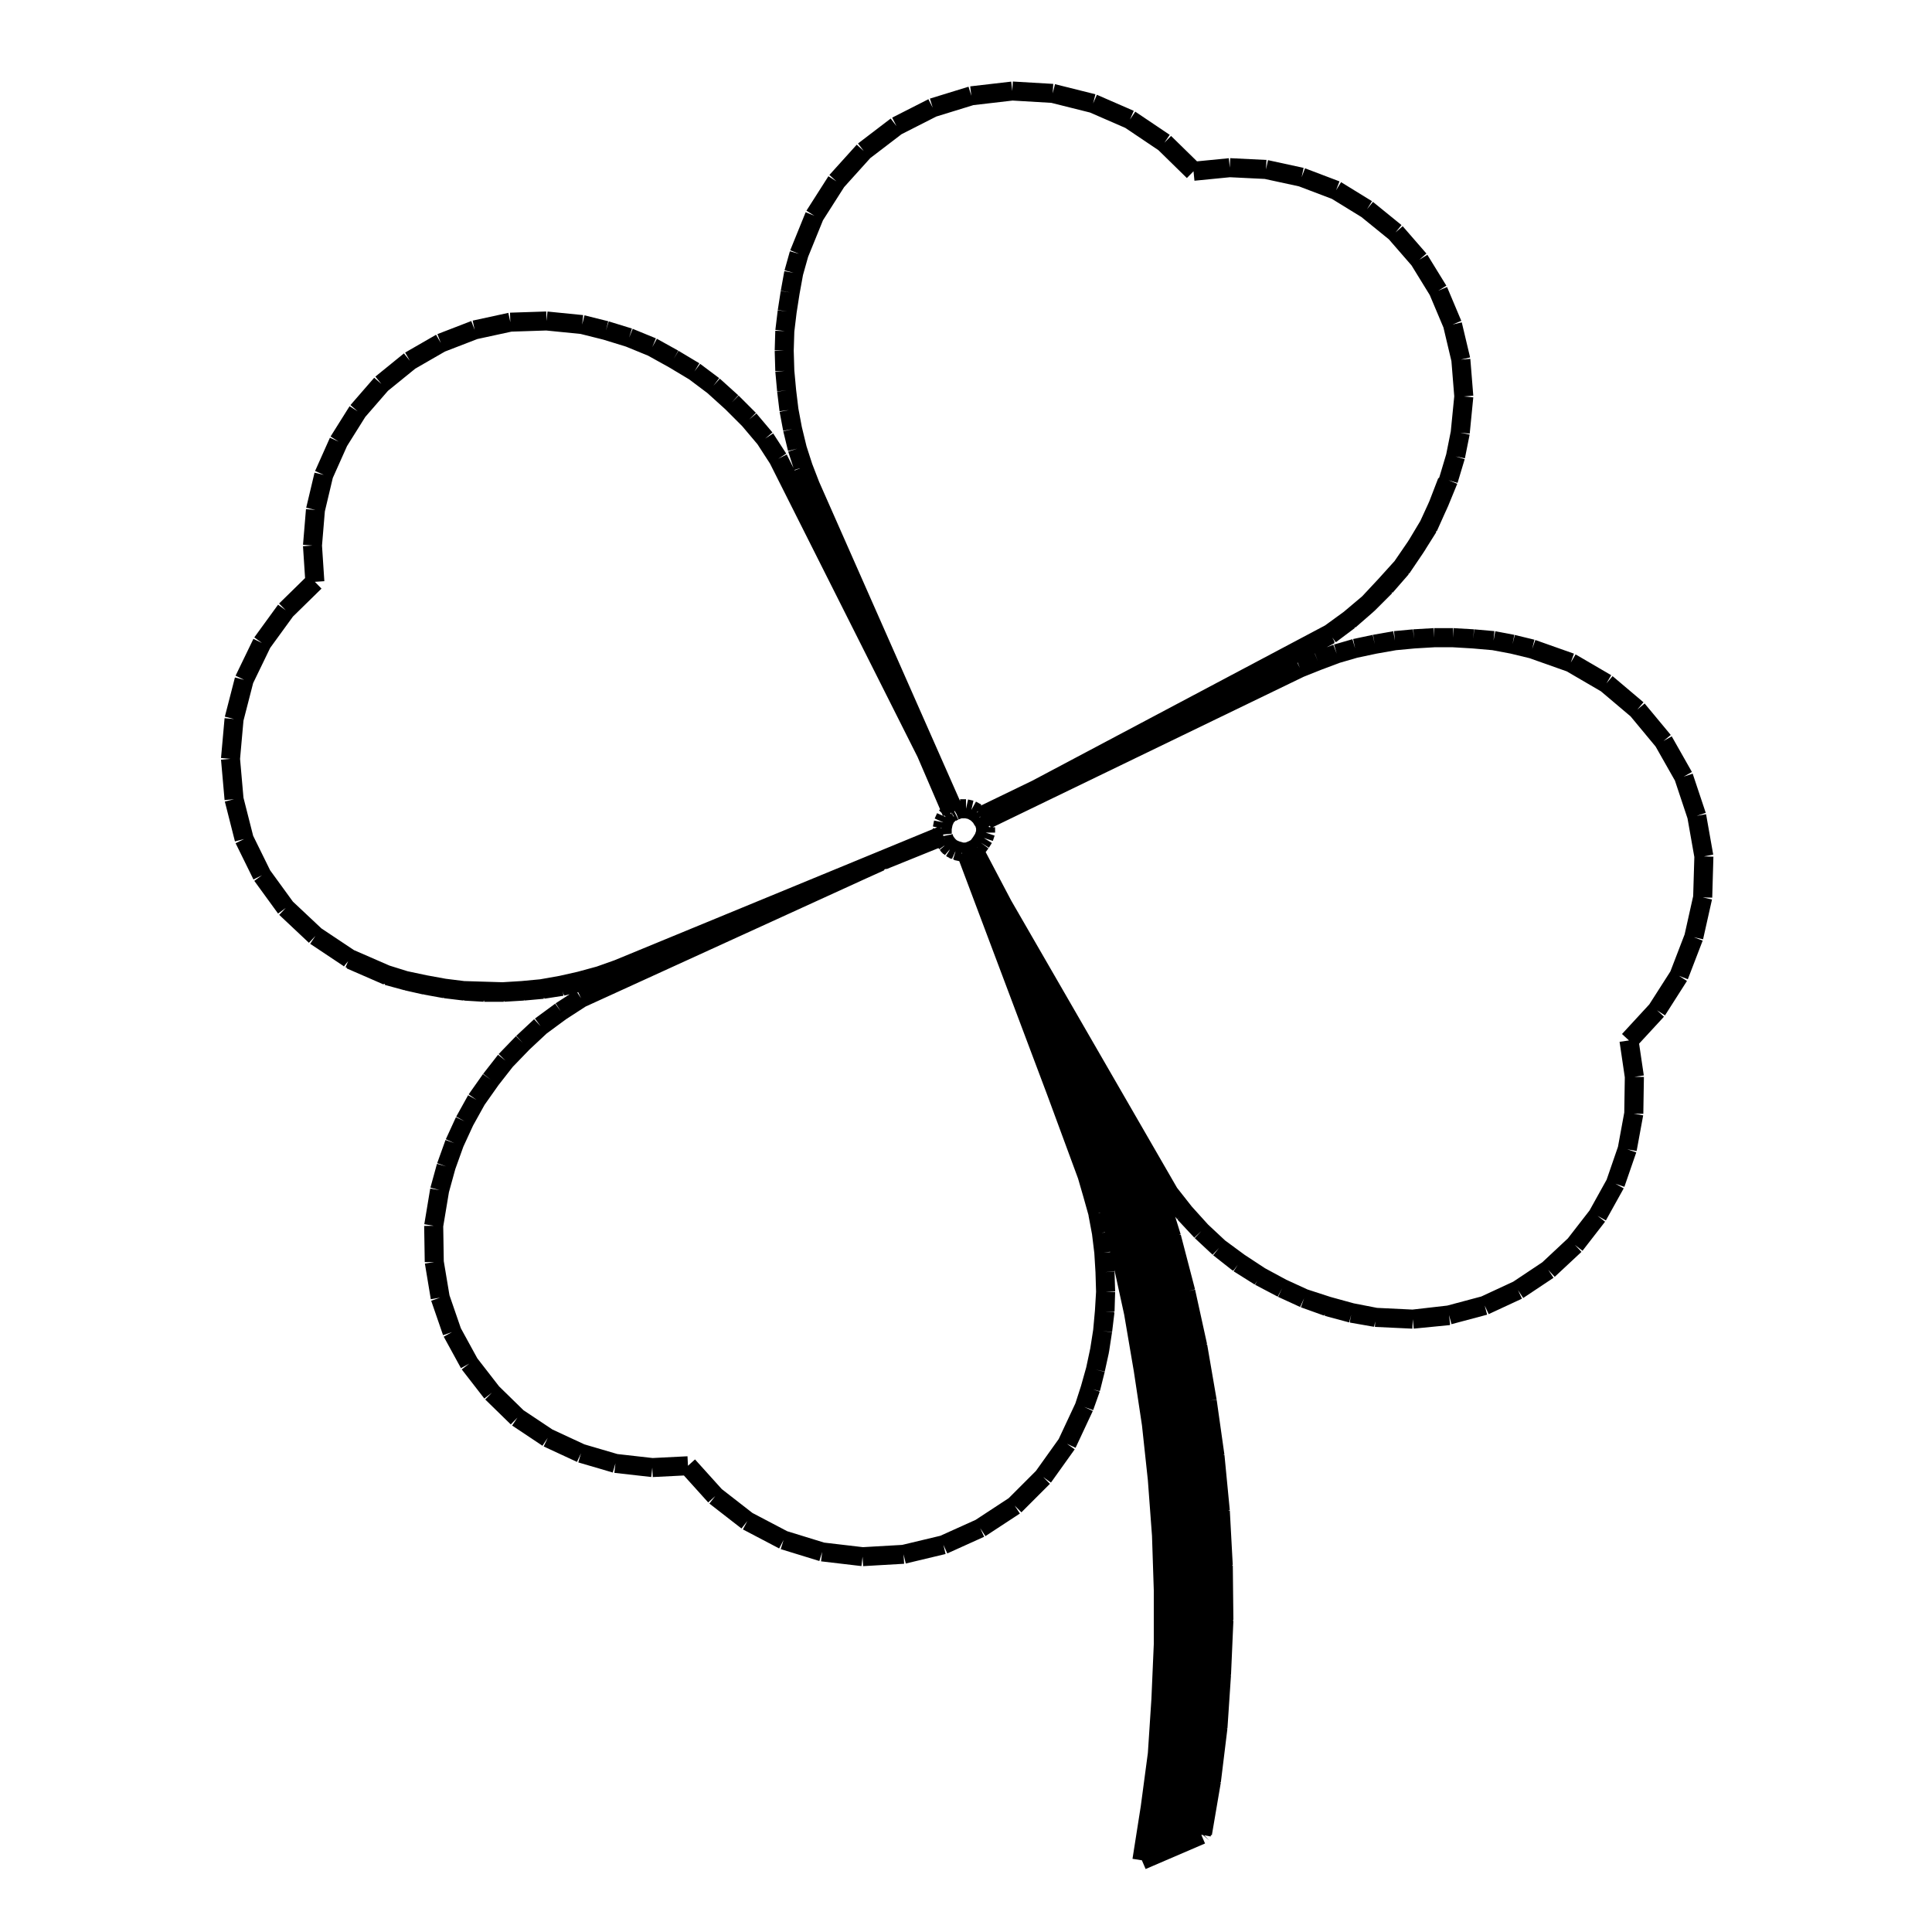
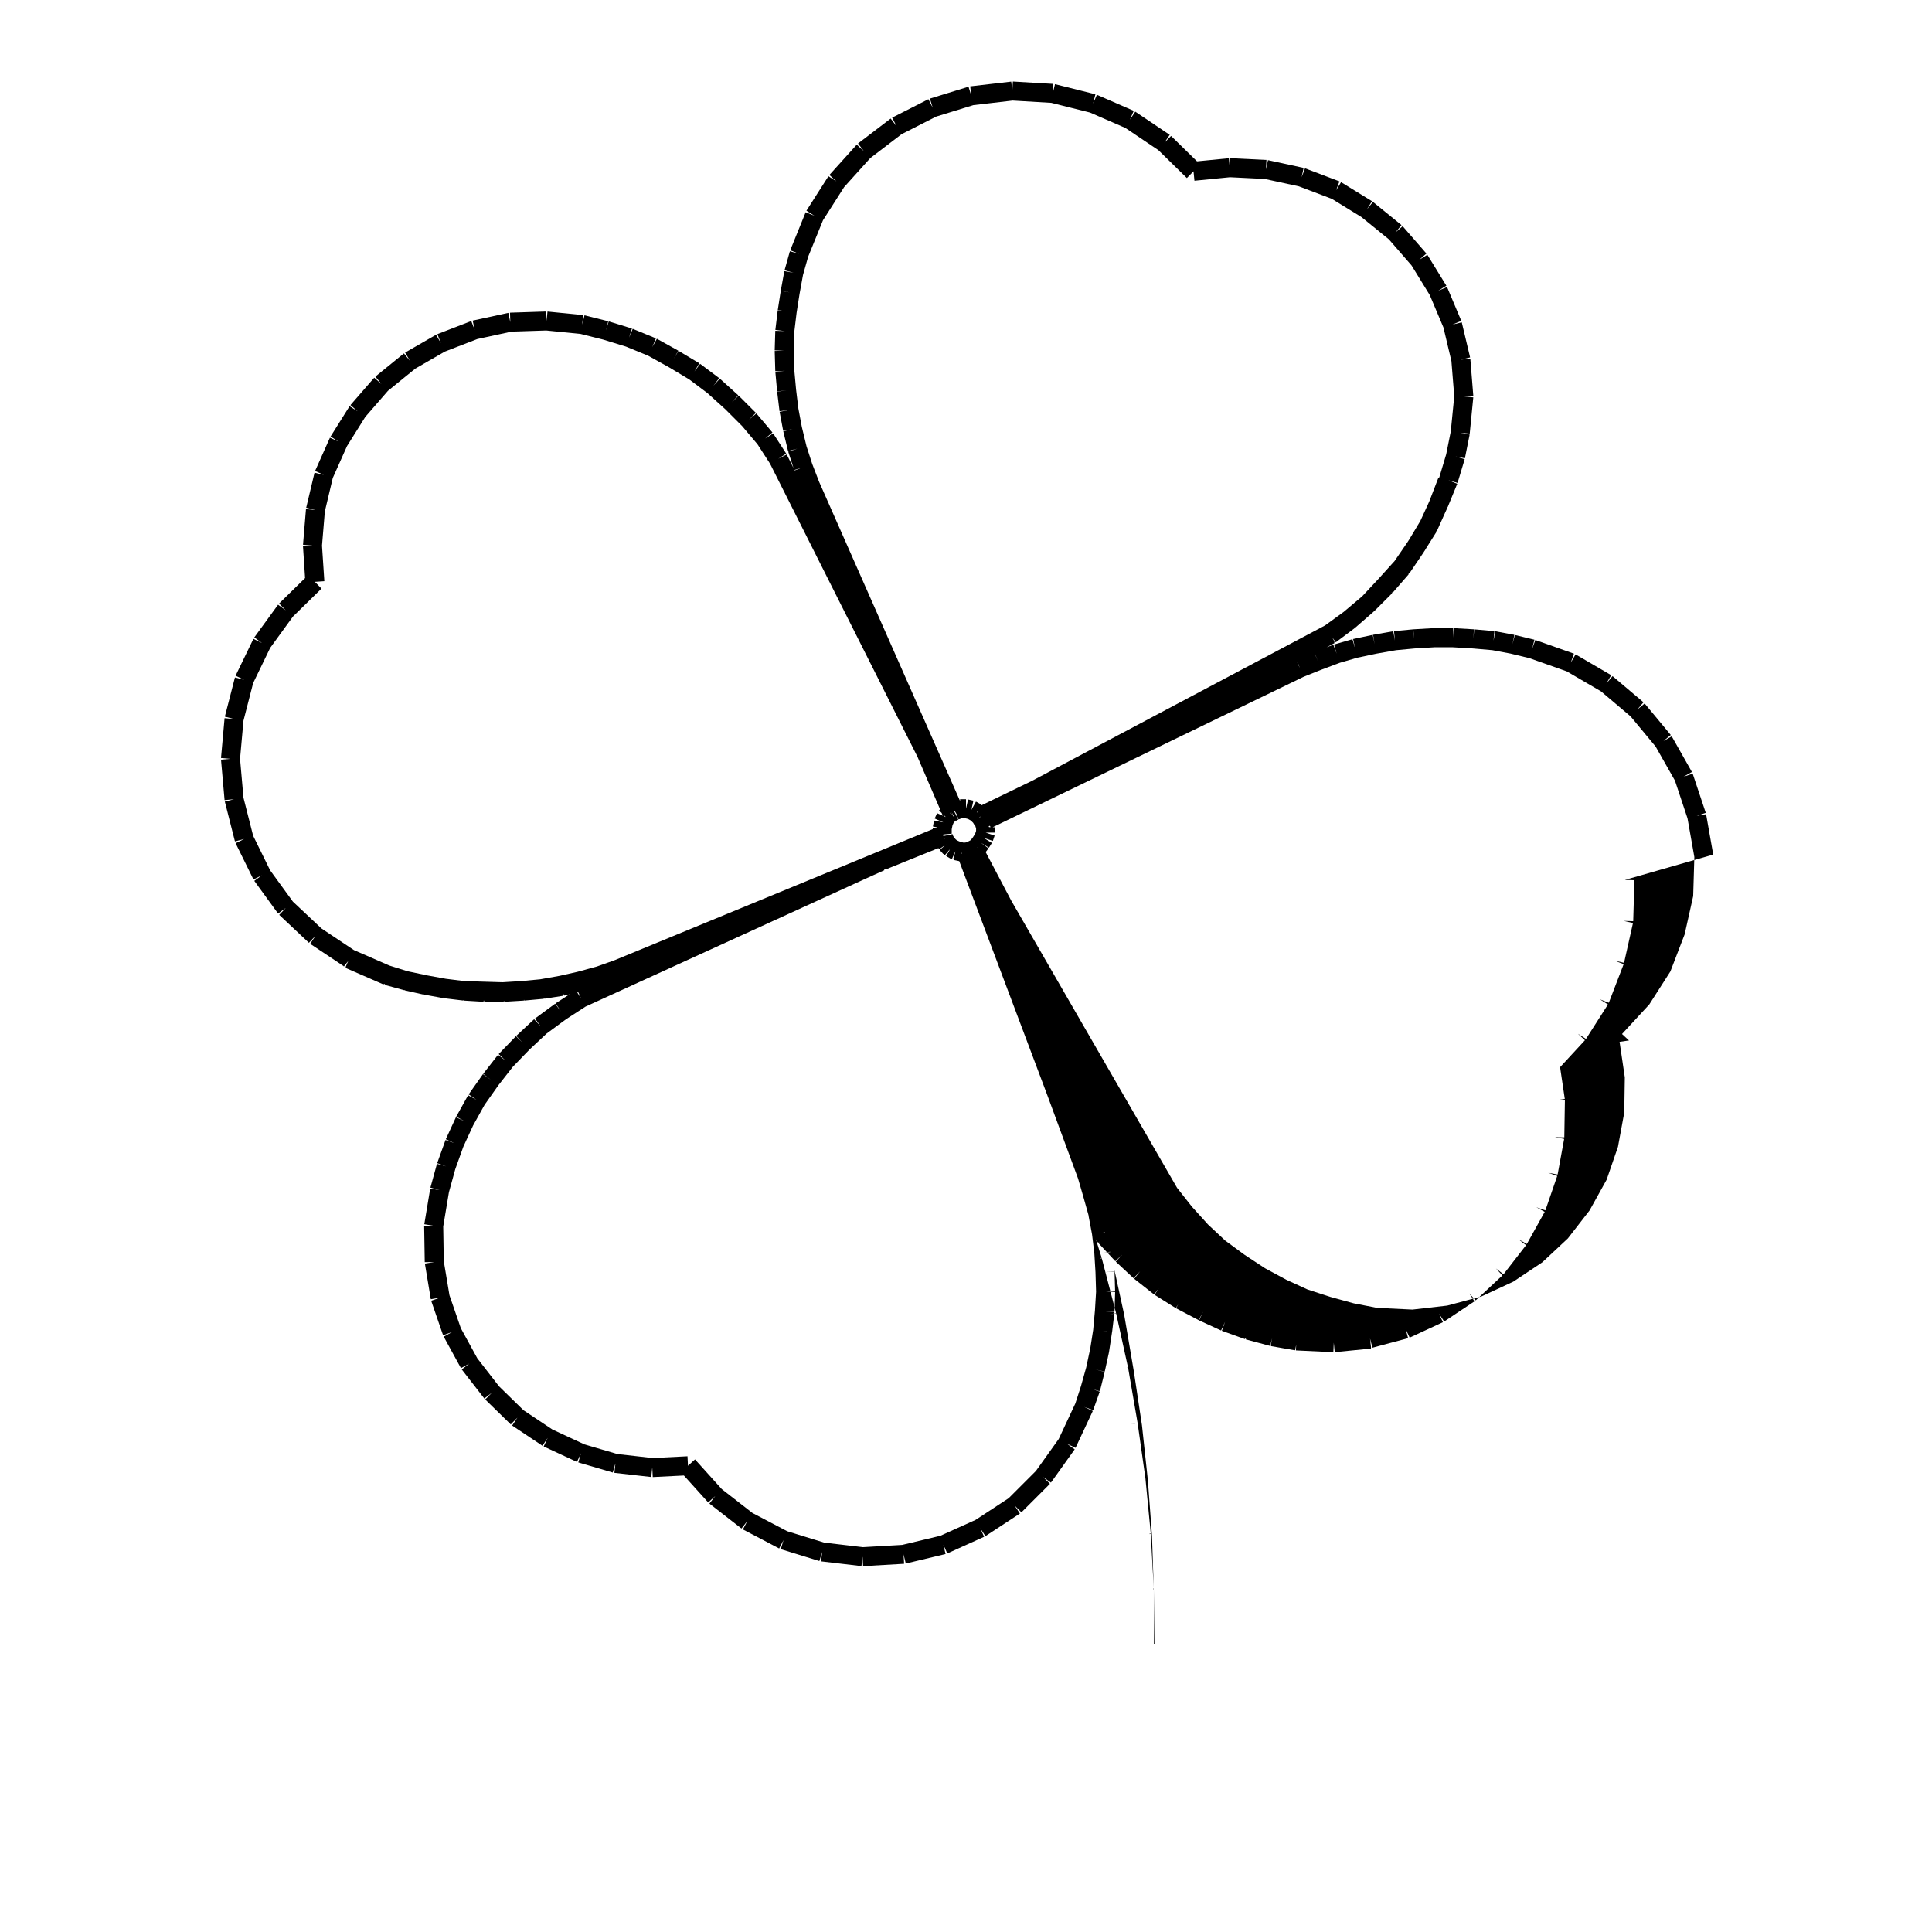
<svg xmlns="http://www.w3.org/2000/svg" fill="#000000" width="800px" height="800px" version="1.1" viewBox="144 144 512 512">
-   <path d="m598.02 370.48-1.891-10.707-2.481 0.438 2.394-0.797-3.465-10.387-2.394 0.797 2.191-1.246-5.352-9.445-2.191 1.246 1.941-1.605-6.926-8.344-1.941 1.605 1.629-1.926-8.188-6.926-1.629 1.926 1.27-2.176-9.445-5.512-1.27 2.176 0.84-2.371-10.23-3.621-0.84 2.371 0.594-2.449-5.195-1.258-0.598 2.438 0.465-2.473-5.039-0.945-0.465 2.473 0.223-2.508-5.352-0.473-0.223 2.508 0.145-2.516-5.352-0.312-0.145 2.516v-2.519h-5.039v2.519l-0.145-2.516-5.352 0.312 0.145 2.516-0.238-2.508-5.039 0.473 0.238 2.508-0.438-2.481-5.352 0.945 0.434 2.481-0.523-2.465-5.195 1.105 0.523 2.465-0.707-2.418-4.879 1.414 0.707 2.418-0.887-2.359-1.773 0.664 2.106-1.117-0.125-0.246 0.125-0.07-0.609-1.148 0.941 1.254 5.039-3.777-0.102-0.133 0.141-0.102 0.102 0.117 4.883-4.254-0.023-0.023 0.133-0.109 0.02 0.02 4.727-4.727-0.152-0.152 0.105-0.109 0.16 0.141 4.254-4.883-0.07-0.059 0.195-0.223h-0.004l0.066 0.039 3.621-5.352-0.004-0.004 0.047-0.07h0.004l0.066-0.102 0.195-0.289-0.012-0.004 0.082-0.125 0.016 0.004 0.414-0.691 2.707-4.301-0.09-0.055 0.172-0.293 0.086 0.035 2.152-4.805 0.676-1.465-0.023-0.012 0.039-0.102 0.031 0.012 2.519-6.141-2.332-0.957 2.414 0.727 1.891-6.297-2.414-0.727 2.469 0.5 1.258-6.297-2.488-0.5 2.508 0.246 0.945-9.602-2.508-0.246 2.508-0.203-0.785-9.766-2.508 0.203 2.449-0.578-2.207-9.289-2.449 0.578 2.324-0.977-3.777-8.973-2.324 0.977 2.144-1.32-5.039-8.188-2.144 1.32 1.898-1.652-6.297-7.246-1.898 1.652 1.586-1.953-7.559-6.141-1.586 1.953 1.32-2.144-8.188-5.039-1.32 2.144 0.898-2.352-9.129-3.465-0.898 2.352 0.527-2.465-9.445-2.047-0.527 2.465 0.121-2.519-9.602-0.473-0.121 2.519-0.246-2.504-8.434 0.828-6.879-6.734-1.762 1.797 1.406-2.09-9.129-6.141-1.406 2.09 1.004-2.309-9.766-4.254-1.004 2.309 0.609-2.445-10.707-2.676-0.609 2.445 0.145-2.516-10.707-0.629-0.145 2.516-0.289-2.492-10.863 1.258 0.293 2.504-0.742-2.41-10.23 3.148 0.742 2.41-1.145-2.246-9.602 4.883 1.145 2.246-1.539-2.004-8.66 6.609 1.531 2-1.867-1.688-7.246 8.031 1.867 1.688-2.125-1.355-5.824 9.129 2.125 1.355-2.332-0.945-4.09 10.078 2.332 0.945-2.422-0.68-1.414 5.039 2.422 0.68-2.481-0.449-0.945 5.195 2.481 0.449-2.488-0.387-0.785 5.039 2.488 0.387-2.5-0.301-0.629 5.195 2.5 0.301-2.519-0.074-0.156 5.195 2.519 0.074-2.519 0.074 0.156 5.352 2.519-0.074-2.508 0.227 0.473 5.195 2.508-0.227-2.5 0.301 0.629 5.195 2.5-0.301-2.473 0.465 0.945 5.039 2.473-0.465-2.449 0.594 1.258 5.195 2.449-0.594-2.398 0.77 1.395 4.332-1.789-3.562-2.246 1.133 2.117-1.367-3.465-5.352-2.117 1.367 1.926-1.621-4.254-5.039-1.926 1.621 1.785-1.785-4.566-4.566-1.785 1.785 1.688-1.867-4.883-4.41-1.688 1.867 1.512-2.012-5.039-3.777-1.512 2.012 1.293-2.16-5.512-3.305-1.293 2.16 1.223-2.203-5.668-3.148-1.215 2.211 0.953-2.328-6.141-2.519-0.953 2.328 0.742-2.41-6.141-1.891-0.742 2.41 0.609-2.445-6.297-1.57-0.609 2.445 0.25-2.504-9.445-0.945-0.25 2.508-0.086-2.519-9.602 0.312 0.086 2.519-0.527-2.465-9.445 2.047 0.527 2.465-0.906-2.348-8.973 3.465 0.906 2.348-1.258-2.18-8.195 4.719 1.258 2.18-1.586-1.953-7.559 6.141 1.586 1.953-1.898-1.652-6.297 7.246 1.902 1.648-2.137-1.34-5.039 8.031 2.137 1.34-2.301-1.027-3.934 8.816 2.301 1.027-2.449-0.578-2.207 9.289 2.449 0.578-2.508-0.211-0.785 9.445 2.508 0.211-2.516 0.168 0.555 8.449-6.887 6.746 1.762 1.797-2.035-1.48-6.297 8.66 2.035 1.48-2.266-1.098-4.727 9.766 2.266 1.098-2.438-0.629-2.676 10.387 2.438 0.629-2.508-0.223-0.945 10.551 2.508 0.223-2.508 0.223 0.945 10.707 2.508-0.223-2.438 0.621 2.676 10.551 2.438-0.621-2.258 1.113 4.727 9.602 2.258-1.113-2.035 1.48 6.297 8.66 2.035-1.48-1.727 1.832 7.871 7.402 1.727-1.832-1.395 2.098 8.766 5.844 0.137 0.137 0.023-0.031 0.047 0.031 0.273-0.402 0.816-0.973-0.695 1.594 0.379 0.168-0.066 0.152 9.766 4.254 0.082-0.176 0.312 0.102-0.055 0.195 5.195 1.414 0.016-0.051 0.105 0.02-0.016 0.059 4.883 1.102 0.031-0.125 0.102 0.02-0.031 0.109 5.195 0.945 0.023-0.133 0.137 0.02-0.016 0.133 5.195 0.629 0.016-0.137 0.145 0.004-0.012 0.145 5.195 0.312 0.02-0.301 0.133 0.004v0.301h5.195v-0.172l0.141-0.012 0.012 0.176 5.195-0.312-0.012-0.18 0.07-0.012 0.016 0.188 5.195-0.473-0.02-0.227 0.145-0.031 0.035 0.238 5.039-0.785-0.195-1.258 0.207 0.918 0.117-0.031 0.082 0.332 1.422-0.344-3.699 2.394 1.367 2.117-1.492-2.023-5.352 3.934 1.492 2.023-1.719-1.84-4.727 4.41 1.719 1.84-1.809-1.754-4.566 4.727 1.809 1.754-1.984-1.551-3.934 5.039 1.988 1.547-2.055-1.457-3.777 5.352 2.055 1.457-2.207-1.219-3.148 5.668 2.207 1.219-2.289-1.055-2.676 5.824 2.289 1.055-2.371-0.852-2.207 6.141 2.371 0.852-2.43-0.672-1.734 6.297 2.43 0.672-2.484-0.414-1.57 9.445 2.484 0.418-2.519 0.039 0.156 9.602 2.519-0.039-2.484 0.414 1.57 9.445 2.484-0.414-2.383 0.82 3.148 9.129 2.383-0.82-2.207 1.211 4.566 8.344 2.207-1.211-1.996 1.547 5.984 7.715 1.996-1.547-1.762 1.797 6.769 6.609 1.762-1.797-1.395 2.098 8.031 5.352 1.395-2.09-1.062 2.281 8.816 4.09 1.062-2.281-0.711 2.418 9.129 2.676 0.711-2.418-0.281 2.504 9.766 1.102 0.281-2.504 0.125 2.519 8.254-0.414 6.438 7.141 1.867-1.688-1.547 1.988 8.504 6.609 1.547-1.988-1.168 2.231 9.602 5.039 1.168-2.231-0.742 2.414 10.23 3.148 0.742-2.414-0.297 2.5 10.707 1.258 0.297-2.5 0.145 2.516 10.863-0.629-0.145-2.516 0.586 2.449 10.551-2.519-0.586-2.449 1.039 2.293 9.766-4.41-1.039-2.281 1.379 2.106 9.129-5.984-1.379-2.106 1.785 1.785 7.559-7.559-1.785-1.785 2.051 1.465 6.297-8.816-2.051-1.465 2.281 1.066 4.566-9.766-2.281-1.066 2.379 0.84 1.734-4.883-0.141-0.051 0.004-0.02-0.637-0.203-0.996-0.352 1.664 0.465 0.031-0.105 0.145 0.039 1.258-5.039-2.445-0.609 2.457 0.539 0.039-0.195 1.062-4.84-0.031-0.012 0.035-0.156h0.023l0.73-4.785 0.059-0.395 0.008-0.008-2.488-0.371 2.5 0.309 0.012-0.082 0.004-0.031 0.613-5.09-0.152-0.02 0.004-0.059-1.867-0.168-0.324-0.039 2.203 0.133 0.004-0.086 0.156 0.012 0.156-5.195-2.519-0.082 2.519-0.082-0.156-5.195-2.519 0.082 2.516-0.152-0.031-0.457 2.59 11.895 2.519 14.801h0.004l2.188 14.516 1.562 14.535 1.098 14.766 0.473 14.41v14.297l-0.629 14.484-0.938 14.316-1.879 14.113-2.195 13.957 2.488 0.395 0.992 2.312 15.742-6.769-0.992-2.312 0.441 0.082 1.652 1.387-1.328-1.328 1.715 0.312 0.07-0.383 0.25 0.039 2.363-13.855-0.117-0.02 0.016-0.109 0.117 0.016 1.734-14.168-0.125-0.016 0.004-0.133 0.137 0.012 0.945-14.168-0.141-0.012 0.004-0.055 0.141 0.004 0.629-14.328-0.156-0.004v-0.125l0.156-0.004-0.156-14.484-0.172 0.004-0.012-0.105 0.176-0.012-0.785-14.484-0.324 0.02-0.012-0.098 0.328-0.035-1.414-14.641-0.195 0.02-0.016-0.102 0.195-0.031-2.047-14.484-0.156 0.023v-0.016l-1.703 0.238 1.848-0.316-2.519-14.641-0.188 0.035-0.02-0.105 0.18-0.039-3.148-14.328-0.152 0.035-0.004-0.031-1.496 0.324 1.629-0.422-3.777-14.484-0.293 0.074-0.031-0.102 0.293-0.09-1.449-4.664 0.527 0.676 0.598-0.473-0.492 0.441 0.105 0.117-0.082 0.074 4.41 4.727 1.84-1.723-1.719 1.84 4.727 4.41 1.719-1.84-1.562 1.98 5.195 4.09 0.137-0.172 0.09 0.066 1.09-1.48-0.922 1.473-0.059 0.09-0.109 0.188 5.512 3.465 0.047-0.074 0.07 0.047 0.594-0.906-0.539 1.027 5.914 3.113 0.047 0.02 0.023 0.016 1.168-2.227-1.055 2.289 5.824 2.676 1.055-2.289-0.852 2.371 6.141 2.207 0.07-0.188 0.16 0.055 0.105-0.316-0.137 0.516 6.453 1.734 0.539-2.016-0.367 1.898 0.074 0.02-0.023 0.145 6.297 1.102 0.004-0.031 0.105 0.02 0.277-1.406-0.07 1.457 9.609 0.453 0.309 0.02h0.004l0.117-2.519 0.246 2.508 9.602-0.945-0.016-0.156 0.055-0.012-0.277-2.418h0.012l0.629 2.352 9.445-2.519-0.648-2.43 1.062 2.281 8.816-4.09-1.062-2.281 1.395 2.098 8.031-5.352-1.395-2.098 1.719 1.84 7.082-6.609-1.719-1.84 1.996 1.547 5.984-7.715-1.996-1.547 2.207 1.219 4.727-8.504-2.207-1.219 2.383 0.82 3.148-9.129-2.383-0.82 2.481 0.453 1.734-9.445-2.481-0.453 2.519 0.039 0.156-9.766-2.519-0.039 2.492-0.363-1.246-8.422 6.586-7.141-1.848-1.707 2.125 1.359 5.824-9.129-2.125-1.359 2.352 0.906 3.934-10.23-2.352-0.906 2.457 0.551 2.363-10.551-2.457-0.551 2.519 0.074 0.312-10.863-2.519-0.074zm-104.82-51.363-0.766-1.914 0.039-0.02zm-4.727 1.887-0.656-1.359 0.098-0.051zm-185.32 82.41-0.016-0.059zm52.672-135.29 0.23-0.023-1.445 0.559-0.066-0.125zm43.891 92.715 0.789 0.176 0.789 0.438 0.605 0.605 0.469 0.816 0.082-0.047 0.223 0.734v0.641l-0.25 0.754-0.559 0.898-0.574 0.77-0.492 0.281-0.969 0.387h-0.559l-1.062-0.316-0.578-0.258-0.066-0.039-0.297-0.25-0.312-0.363-0.371-0.523-0.098-0.473-0.211 0.039-0.051-0.066-0.145 0.105-2.062 0.414-0.09-0.242 0.074-0.18 2.215-0.207v-1.168l0.211-1.047 0.328-0.742 0.539-0.543 0.047 0.09 0.629-0.312-1.109-2.215 0.16-0.07 0.488 0.828 0.527 1.41 0.832-0.312h0.848zm3.906-0.316h0.238l0.004 0.016-0.367 0.105zm0.195-0.074h-0.125l0.09-0.086zm-0.723-1.492 0.07 0.137-0.328 0.328zm32.438 106.47-0.578 0.105 0.562-0.156zm-41.137-99.078h-0.086l-0.012-0.023 0.176-0.035zm2.137-6.137-0.312-0.945 0.629 1.258zm1.895-1.895m-2.434 1.047 0.246 0.551-0.457-0.457zm-1.344 1.16-0.664-0.297 0.258-0.109zm-1.402 2.992-0.039-0.102 0.492 0.102zm1.602 4.176h0.02l-0.039 0.031-0.004-0.016zm4.047 2.121v0.418l-0.09 0.031zm34.707 90.668-0.07 0.02zm3.25 10.074 0.016 0.059-0.973 0.117zm1.336 5.172 0.023 0.102-1.688 0.098zm-35.141-107.07-0.059-0.105 0.105 0.082zm3.059-5.457-0.098-0.246 0.324-0.098 0.16 0.344zm-51.605-121.05-0.156-5.211 0.156-5.039 0.598-4.969 0.777-4.984 0.926-5.078 1.352-4.801 3.941-9.691 5.606-8.793 6.926-7.684 8.297-6.34 9.199-4.676 9.82-3.023 10.402-1.211 10.254 0.605 10.27 2.57 9.352 4.074 8.762 5.894 7.547 7.391 1.762-1.797 0.246 2.508 9.41-0.926 9.219 0.453 9.062 1.965 8.73 3.316 7.828 4.816 7.281 5.914 6 6.906 4.832 7.856 3.629 8.609 2.109 8.898 0.75 9.32-0.918 9.301-1.211 6.055-1.797 6.012-0.145 0.348-0.156-0.059-2.359 6.125-0.367 0.828-2.031 4.422-2.891 4.828-0.5 0.781-3.445 5.027-4.293 4.75-4.289 4.59-4.867 4.106-4.957 3.606-77.578 41.145-13.688 6.625 0.16-0.289-1.414-0.785-1.223 2.203 0.543-2.457-1.414-0.312-0.547 2.453v-2.519h-1.57v0.484l-37.352-84.586-1.832-4.742-1.512-4.684-1.246-5.141-0.91-4.848-0.609-5.031zm-132.88 140.79-6.031-8.293-4.508-9.164-2.562-10.09-0.906-10.289 0.906-10.117 2.562-9.957 4.519-9.34 6.031-8.297 7.566-7.41-1.762-1.797 2.516-0.168-0.621-9.43 0.754-9.059 2.102-8.863 3.777-8.457 4.84-7.723 6.004-6.914 7.246-5.883 7.856-4.527 8.586-3.316 9.047-1.961 9.195-0.301 9.117 0.91 5.996 1.5 6.039 1.859 5.856 2.402 5.551 3.082 5.332 3.195 4.836 3.633 4.75 4.293 4.457 4.457 4.062 4.812 3.32 5.133 39.094 77.719 5.981 13.895-0.277 0.273 0.684 0.684 0.324 0.75-1.531-0.68-0.629 1.414 2.301 1.023-2.469-0.492-0.305 1.582 1.109 0.223-0.664 0.273-0.492-0.004v0.203l-84.363 34.762-4.699 1.668-5.066 1.379-4.801 1.082-5.133 0.91-4.961 0.465-4.984 0.309-5.254-0.156-4.902-0.152-4.887-0.609-5.039-0.918-5.09-1.078-4.785-1.496-9.426-4.106-8.613-5.742zm75.617 24.012 0.734 1.598-0.992-1.535zm137.23 79.355-0.301 4.996-0.465 5.106-0.766 4.898-1.074 5.047-1.391 4.957-1.492 4.613-4.41 9.426-6.047 8.469-7.215 7.215-8.77 5.75-9.348 4.215-10.105 2.414-10.41 0.598-10.258-1.203-9.801-3.019-9.203-4.832-8.133-6.328-7.098-7.871-1.867 1.688-0.125-2.519-9.238 0.465-9.34-1.055-8.73-2.559-8.484-3.941-7.664-5.106-6.481-6.332-5.769-7.438-4.359-7.969-3.012-8.73-1.512-9.047-0.145-9.191 1.512-9.074 1.684-6.117 2.133-5.945 2.578-5.602 3.055-5.5 3.68-5.215 3.777-4.832 4.449-4.606 4.566-4.262 5.152-3.789 5.148-3.336 74.293-33.926 4.883-2.207-0.07-0.152 0.559-0.23 0.047 0.105 13.793-5.578 0.211 0.297 1.195-0.852 0.25-0.098-1.309 1.125 0.316 0.379-0.047 0.055 0.352 0.301 0.312 0.367 0.059-0.051 0.371 0.324 1.316-1.531-0.223 0.492-0.785 1.258 0.176 0.109-0.023 0.055 0.398 0.176 0.711 0.441 0.066-0.102 0.246 0.109 0.781-1.758 0.152-0.242-0.637 2.109 0.262 0.074-0.031 0.137 1.391 0.277 23.352 62.059 8.133 22.051 1.406 4.848 1.375 4.898 0.012 0.059h-0.023l0.871 4.644 0.066 0.352 0.605 4.977 0.309 5.066zm146.61-76.133-7.234 7.848 1.848 1.707-2.492 0.363 1.387 9.418-0.145 9.324-1.668 9.078-3.008 8.723-4.519 8.141-5.758 7.422-6.769 6.324-7.691 5.129-8.465 3.93-9.043 2.414-9.203 1.055-9.387-0.453-6.188-1.203-6.137-1.688-6.117-1.988-5.617-2.578-5.648-3.055-5.379-3.535-5.164-3.797-4.539-4.242-4.277-4.731-3.934-4.996-43.949-76.117-6.769-12.852 0.734-0.988-2.016-1.512 2.137 1.336 0.785-1.258-2.137-1.336 2.394 0.797 0.473-1.414-2.394-0.797h2.519v-1.414h-0.648l82.438-39.887 4.586-1.832 4.961-1.863 4.672-1.355 5.117-1.082 5.144-0.906 4.961-0.465 5.18-0.309h4.914l5.215 0.309 5.223 0.457 4.812 0.902 5.039 1.219 9.875 3.496 9.059 5.285 7.859 6.644 6.641 8.004 5.113 9.012 3.336 10.016 1.809 10.242-0.309 10.367-2.266 10.141-3.773 9.812z" />
+   <path d="m598.02 370.48-1.891-10.707-2.481 0.438 2.394-0.797-3.465-10.387-2.394 0.797 2.191-1.246-5.352-9.445-2.191 1.246 1.941-1.605-6.926-8.344-1.941 1.605 1.629-1.926-8.188-6.926-1.629 1.926 1.27-2.176-9.445-5.512-1.27 2.176 0.84-2.371-10.23-3.621-0.84 2.371 0.594-2.449-5.195-1.258-0.598 2.438 0.465-2.473-5.039-0.945-0.465 2.473 0.223-2.508-5.352-0.473-0.223 2.508 0.145-2.516-5.352-0.312-0.145 2.516v-2.519h-5.039v2.519l-0.145-2.516-5.352 0.312 0.145 2.516-0.238-2.508-5.039 0.473 0.238 2.508-0.438-2.481-5.352 0.945 0.434 2.481-0.523-2.465-5.195 1.105 0.523 2.465-0.707-2.418-4.879 1.414 0.707 2.418-0.887-2.359-1.773 0.664 2.106-1.117-0.125-0.246 0.125-0.07-0.609-1.148 0.941 1.254 5.039-3.777-0.102-0.133 0.141-0.102 0.102 0.117 4.883-4.254-0.023-0.023 0.133-0.109 0.02 0.02 4.727-4.727-0.152-0.152 0.105-0.109 0.16 0.141 4.254-4.883-0.07-0.059 0.195-0.223h-0.004l0.066 0.039 3.621-5.352-0.004-0.004 0.047-0.07h0.004l0.066-0.102 0.195-0.289-0.012-0.004 0.082-0.125 0.016 0.004 0.414-0.691 2.707-4.301-0.09-0.055 0.172-0.293 0.086 0.035 2.152-4.805 0.676-1.465-0.023-0.012 0.039-0.102 0.031 0.012 2.519-6.141-2.332-0.957 2.414 0.727 1.891-6.297-2.414-0.727 2.469 0.5 1.258-6.297-2.488-0.5 2.508 0.246 0.945-9.602-2.508-0.246 2.508-0.203-0.785-9.766-2.508 0.203 2.449-0.578-2.207-9.289-2.449 0.578 2.324-0.977-3.777-8.973-2.324 0.977 2.144-1.32-5.039-8.188-2.144 1.32 1.898-1.652-6.297-7.246-1.898 1.652 1.586-1.953-7.559-6.141-1.586 1.953 1.32-2.144-8.188-5.039-1.32 2.144 0.898-2.352-9.129-3.465-0.898 2.352 0.527-2.465-9.445-2.047-0.527 2.465 0.121-2.519-9.602-0.473-0.121 2.519-0.246-2.504-8.434 0.828-6.879-6.734-1.762 1.797 1.406-2.09-9.129-6.141-1.406 2.09 1.004-2.309-9.766-4.254-1.004 2.309 0.609-2.445-10.707-2.676-0.609 2.445 0.145-2.516-10.707-0.629-0.145 2.516-0.289-2.492-10.863 1.258 0.293 2.504-0.742-2.41-10.23 3.148 0.742 2.41-1.145-2.246-9.602 4.883 1.145 2.246-1.539-2.004-8.66 6.609 1.531 2-1.867-1.688-7.246 8.031 1.867 1.688-2.125-1.355-5.824 9.129 2.125 1.355-2.332-0.945-4.09 10.078 2.332 0.945-2.422-0.68-1.414 5.039 2.422 0.68-2.481-0.449-0.945 5.195 2.481 0.449-2.488-0.387-0.785 5.039 2.488 0.387-2.5-0.301-0.629 5.195 2.5 0.301-2.519-0.074-0.156 5.195 2.519 0.074-2.519 0.074 0.156 5.352 2.519-0.074-2.508 0.227 0.473 5.195 2.508-0.227-2.5 0.301 0.629 5.195 2.5-0.301-2.473 0.465 0.945 5.039 2.473-0.465-2.449 0.594 1.258 5.195 2.449-0.594-2.398 0.77 1.395 4.332-1.789-3.562-2.246 1.133 2.117-1.367-3.465-5.352-2.117 1.367 1.926-1.621-4.254-5.039-1.926 1.621 1.785-1.785-4.566-4.566-1.785 1.785 1.688-1.867-4.883-4.41-1.688 1.867 1.512-2.012-5.039-3.777-1.512 2.012 1.293-2.16-5.512-3.305-1.293 2.16 1.223-2.203-5.668-3.148-1.215 2.211 0.953-2.328-6.141-2.519-0.953 2.328 0.742-2.41-6.141-1.891-0.742 2.41 0.609-2.445-6.297-1.57-0.609 2.445 0.25-2.504-9.445-0.945-0.25 2.508-0.086-2.519-9.602 0.312 0.086 2.519-0.527-2.465-9.445 2.047 0.527 2.465-0.906-2.348-8.973 3.465 0.906 2.348-1.258-2.18-8.195 4.719 1.258 2.18-1.586-1.953-7.559 6.141 1.586 1.953-1.898-1.652-6.297 7.246 1.902 1.648-2.137-1.34-5.039 8.031 2.137 1.34-2.301-1.027-3.934 8.816 2.301 1.027-2.449-0.578-2.207 9.289 2.449 0.578-2.508-0.211-0.785 9.445 2.508 0.211-2.516 0.168 0.555 8.449-6.887 6.746 1.762 1.797-2.035-1.48-6.297 8.66 2.035 1.48-2.266-1.098-4.727 9.766 2.266 1.098-2.438-0.629-2.676 10.387 2.438 0.629-2.508-0.223-0.945 10.551 2.508 0.223-2.508 0.223 0.945 10.707 2.508-0.223-2.438 0.621 2.676 10.551 2.438-0.621-2.258 1.113 4.727 9.602 2.258-1.113-2.035 1.48 6.297 8.66 2.035-1.48-1.727 1.832 7.871 7.402 1.727-1.832-1.395 2.098 8.766 5.844 0.137 0.137 0.023-0.031 0.047 0.031 0.273-0.402 0.816-0.973-0.695 1.594 0.379 0.168-0.066 0.152 9.766 4.254 0.082-0.176 0.312 0.102-0.055 0.195 5.195 1.414 0.016-0.051 0.105 0.02-0.016 0.059 4.883 1.102 0.031-0.125 0.102 0.02-0.031 0.109 5.195 0.945 0.023-0.133 0.137 0.02-0.016 0.133 5.195 0.629 0.016-0.137 0.145 0.004-0.012 0.145 5.195 0.312 0.02-0.301 0.133 0.004v0.301h5.195v-0.172l0.141-0.012 0.012 0.176 5.195-0.312-0.012-0.18 0.07-0.012 0.016 0.188 5.195-0.473-0.02-0.227 0.145-0.031 0.035 0.238 5.039-0.785-0.195-1.258 0.207 0.918 0.117-0.031 0.082 0.332 1.422-0.344-3.699 2.394 1.367 2.117-1.492-2.023-5.352 3.934 1.492 2.023-1.719-1.84-4.727 4.41 1.719 1.84-1.809-1.754-4.566 4.727 1.809 1.754-1.984-1.551-3.934 5.039 1.988 1.547-2.055-1.457-3.777 5.352 2.055 1.457-2.207-1.219-3.148 5.668 2.207 1.219-2.289-1.055-2.676 5.824 2.289 1.055-2.371-0.852-2.207 6.141 2.371 0.852-2.43-0.672-1.734 6.297 2.43 0.672-2.484-0.414-1.57 9.445 2.484 0.418-2.519 0.039 0.156 9.602 2.519-0.039-2.484 0.414 1.57 9.445 2.484-0.414-2.383 0.82 3.148 9.129 2.383-0.82-2.207 1.211 4.566 8.344 2.207-1.211-1.996 1.547 5.984 7.715 1.996-1.547-1.762 1.797 6.769 6.609 1.762-1.797-1.395 2.098 8.031 5.352 1.395-2.09-1.062 2.281 8.816 4.09 1.062-2.281-0.711 2.418 9.129 2.676 0.711-2.418-0.281 2.504 9.766 1.102 0.281-2.504 0.125 2.519 8.254-0.414 6.438 7.141 1.867-1.688-1.547 1.988 8.504 6.609 1.547-1.988-1.168 2.231 9.602 5.039 1.168-2.231-0.742 2.414 10.23 3.148 0.742-2.414-0.297 2.5 10.707 1.258 0.297-2.5 0.145 2.516 10.863-0.629-0.145-2.516 0.586 2.449 10.551-2.519-0.586-2.449 1.039 2.293 9.766-4.41-1.039-2.281 1.379 2.106 9.129-5.984-1.379-2.106 1.785 1.785 7.559-7.559-1.785-1.785 2.051 1.465 6.297-8.816-2.051-1.465 2.281 1.066 4.566-9.766-2.281-1.066 2.379 0.84 1.734-4.883-0.141-0.051 0.004-0.02-0.637-0.203-0.996-0.352 1.664 0.465 0.031-0.105 0.145 0.039 1.258-5.039-2.445-0.609 2.457 0.539 0.039-0.195 1.062-4.84-0.031-0.012 0.035-0.156h0.023l0.73-4.785 0.059-0.395 0.008-0.008-2.488-0.371 2.5 0.309 0.012-0.082 0.004-0.031 0.613-5.09-0.152-0.02 0.004-0.059-1.867-0.168-0.324-0.039 2.203 0.133 0.004-0.086 0.156 0.012 0.156-5.195-2.519-0.082 2.519-0.082-0.156-5.195-2.519 0.082 2.516-0.152-0.031-0.457 2.59 11.895 2.519 14.801h0.004l2.188 14.516 1.562 14.535 1.098 14.766 0.473 14.41v14.297v-0.125l0.156-0.004-0.156-14.484-0.172 0.004-0.012-0.105 0.176-0.012-0.785-14.484-0.324 0.02-0.012-0.098 0.328-0.035-1.414-14.641-0.195 0.02-0.016-0.102 0.195-0.031-2.047-14.484-0.156 0.023v-0.016l-1.703 0.238 1.848-0.316-2.519-14.641-0.188 0.035-0.02-0.105 0.18-0.039-3.148-14.328-0.152 0.035-0.004-0.031-1.496 0.324 1.629-0.422-3.777-14.484-0.293 0.074-0.031-0.102 0.293-0.09-1.449-4.664 0.527 0.676 0.598-0.473-0.492 0.441 0.105 0.117-0.082 0.074 4.41 4.727 1.84-1.723-1.719 1.84 4.727 4.41 1.719-1.84-1.562 1.98 5.195 4.09 0.137-0.172 0.09 0.066 1.09-1.48-0.922 1.473-0.059 0.09-0.109 0.188 5.512 3.465 0.047-0.074 0.07 0.047 0.594-0.906-0.539 1.027 5.914 3.113 0.047 0.02 0.023 0.016 1.168-2.227-1.055 2.289 5.824 2.676 1.055-2.289-0.852 2.371 6.141 2.207 0.07-0.188 0.16 0.055 0.105-0.316-0.137 0.516 6.453 1.734 0.539-2.016-0.367 1.898 0.074 0.02-0.023 0.145 6.297 1.102 0.004-0.031 0.105 0.02 0.277-1.406-0.07 1.457 9.609 0.453 0.309 0.02h0.004l0.117-2.519 0.246 2.508 9.602-0.945-0.016-0.156 0.055-0.012-0.277-2.418h0.012l0.629 2.352 9.445-2.519-0.648-2.43 1.062 2.281 8.816-4.09-1.062-2.281 1.395 2.098 8.031-5.352-1.395-2.098 1.719 1.84 7.082-6.609-1.719-1.84 1.996 1.547 5.984-7.715-1.996-1.547 2.207 1.219 4.727-8.504-2.207-1.219 2.383 0.82 3.148-9.129-2.383-0.82 2.481 0.453 1.734-9.445-2.481-0.453 2.519 0.039 0.156-9.766-2.519-0.039 2.492-0.363-1.246-8.422 6.586-7.141-1.848-1.707 2.125 1.359 5.824-9.129-2.125-1.359 2.352 0.906 3.934-10.23-2.352-0.906 2.457 0.551 2.363-10.551-2.457-0.551 2.519 0.074 0.312-10.863-2.519-0.074zm-104.82-51.363-0.766-1.914 0.039-0.02zm-4.727 1.887-0.656-1.359 0.098-0.051zm-185.32 82.41-0.016-0.059zm52.672-135.29 0.23-0.023-1.445 0.559-0.066-0.125zm43.891 92.715 0.789 0.176 0.789 0.438 0.605 0.605 0.469 0.816 0.082-0.047 0.223 0.734v0.641l-0.25 0.754-0.559 0.898-0.574 0.77-0.492 0.281-0.969 0.387h-0.559l-1.062-0.316-0.578-0.258-0.066-0.039-0.297-0.25-0.312-0.363-0.371-0.523-0.098-0.473-0.211 0.039-0.051-0.066-0.145 0.105-2.062 0.414-0.09-0.242 0.074-0.18 2.215-0.207v-1.168l0.211-1.047 0.328-0.742 0.539-0.543 0.047 0.09 0.629-0.312-1.109-2.215 0.16-0.07 0.488 0.828 0.527 1.41 0.832-0.312h0.848zm3.906-0.316h0.238l0.004 0.016-0.367 0.105zm0.195-0.074h-0.125l0.09-0.086zm-0.723-1.492 0.07 0.137-0.328 0.328zm32.438 106.47-0.578 0.105 0.562-0.156zm-41.137-99.078h-0.086l-0.012-0.023 0.176-0.035zm2.137-6.137-0.312-0.945 0.629 1.258zm1.895-1.895m-2.434 1.047 0.246 0.551-0.457-0.457zm-1.344 1.16-0.664-0.297 0.258-0.109zm-1.402 2.992-0.039-0.102 0.492 0.102zm1.602 4.176h0.02l-0.039 0.031-0.004-0.016zm4.047 2.121v0.418l-0.09 0.031zm34.707 90.668-0.07 0.02zm3.25 10.074 0.016 0.059-0.973 0.117zm1.336 5.172 0.023 0.102-1.688 0.098zm-35.141-107.07-0.059-0.105 0.105 0.082zm3.059-5.457-0.098-0.246 0.324-0.098 0.16 0.344zm-51.605-121.05-0.156-5.211 0.156-5.039 0.598-4.969 0.777-4.984 0.926-5.078 1.352-4.801 3.941-9.691 5.606-8.793 6.926-7.684 8.297-6.34 9.199-4.676 9.82-3.023 10.402-1.211 10.254 0.605 10.27 2.57 9.352 4.074 8.762 5.894 7.547 7.391 1.762-1.797 0.246 2.508 9.41-0.926 9.219 0.453 9.062 1.965 8.73 3.316 7.828 4.816 7.281 5.914 6 6.906 4.832 7.856 3.629 8.609 2.109 8.898 0.75 9.32-0.918 9.301-1.211 6.055-1.797 6.012-0.145 0.348-0.156-0.059-2.359 6.125-0.367 0.828-2.031 4.422-2.891 4.828-0.5 0.781-3.445 5.027-4.293 4.75-4.289 4.59-4.867 4.106-4.957 3.606-77.578 41.145-13.688 6.625 0.16-0.289-1.414-0.785-1.223 2.203 0.543-2.457-1.414-0.312-0.547 2.453v-2.519h-1.57v0.484l-37.352-84.586-1.832-4.742-1.512-4.684-1.246-5.141-0.91-4.848-0.609-5.031zm-132.88 140.79-6.031-8.293-4.508-9.164-2.562-10.09-0.906-10.289 0.906-10.117 2.562-9.957 4.519-9.34 6.031-8.297 7.566-7.41-1.762-1.797 2.516-0.168-0.621-9.43 0.754-9.059 2.102-8.863 3.777-8.457 4.84-7.723 6.004-6.914 7.246-5.883 7.856-4.527 8.586-3.316 9.047-1.961 9.195-0.301 9.117 0.91 5.996 1.5 6.039 1.859 5.856 2.402 5.551 3.082 5.332 3.195 4.836 3.633 4.75 4.293 4.457 4.457 4.062 4.812 3.32 5.133 39.094 77.719 5.981 13.895-0.277 0.273 0.684 0.684 0.324 0.75-1.531-0.68-0.629 1.414 2.301 1.023-2.469-0.492-0.305 1.582 1.109 0.223-0.664 0.273-0.492-0.004v0.203l-84.363 34.762-4.699 1.668-5.066 1.379-4.801 1.082-5.133 0.91-4.961 0.465-4.984 0.309-5.254-0.156-4.902-0.152-4.887-0.609-5.039-0.918-5.09-1.078-4.785-1.496-9.426-4.106-8.613-5.742zm75.617 24.012 0.734 1.598-0.992-1.535zm137.23 79.355-0.301 4.996-0.465 5.106-0.766 4.898-1.074 5.047-1.391 4.957-1.492 4.613-4.41 9.426-6.047 8.469-7.215 7.215-8.77 5.75-9.348 4.215-10.105 2.414-10.41 0.598-10.258-1.203-9.801-3.019-9.203-4.832-8.133-6.328-7.098-7.871-1.867 1.688-0.125-2.519-9.238 0.465-9.34-1.055-8.73-2.559-8.484-3.941-7.664-5.106-6.481-6.332-5.769-7.438-4.359-7.969-3.012-8.73-1.512-9.047-0.145-9.191 1.512-9.074 1.684-6.117 2.133-5.945 2.578-5.602 3.055-5.5 3.68-5.215 3.777-4.832 4.449-4.606 4.566-4.262 5.152-3.789 5.148-3.336 74.293-33.926 4.883-2.207-0.07-0.152 0.559-0.23 0.047 0.105 13.793-5.578 0.211 0.297 1.195-0.852 0.25-0.098-1.309 1.125 0.316 0.379-0.047 0.055 0.352 0.301 0.312 0.367 0.059-0.051 0.371 0.324 1.316-1.531-0.223 0.492-0.785 1.258 0.176 0.109-0.023 0.055 0.398 0.176 0.711 0.441 0.066-0.102 0.246 0.109 0.781-1.758 0.152-0.242-0.637 2.109 0.262 0.074-0.031 0.137 1.391 0.277 23.352 62.059 8.133 22.051 1.406 4.848 1.375 4.898 0.012 0.059h-0.023l0.871 4.644 0.066 0.352 0.605 4.977 0.309 5.066zm146.61-76.133-7.234 7.848 1.848 1.707-2.492 0.363 1.387 9.418-0.145 9.324-1.668 9.078-3.008 8.723-4.519 8.141-5.758 7.422-6.769 6.324-7.691 5.129-8.465 3.93-9.043 2.414-9.203 1.055-9.387-0.453-6.188-1.203-6.137-1.688-6.117-1.988-5.617-2.578-5.648-3.055-5.379-3.535-5.164-3.797-4.539-4.242-4.277-4.731-3.934-4.996-43.949-76.117-6.769-12.852 0.734-0.988-2.016-1.512 2.137 1.336 0.785-1.258-2.137-1.336 2.394 0.797 0.473-1.414-2.394-0.797h2.519v-1.414h-0.648l82.438-39.887 4.586-1.832 4.961-1.863 4.672-1.355 5.117-1.082 5.144-0.906 4.961-0.465 5.18-0.309h4.914l5.215 0.309 5.223 0.457 4.812 0.902 5.039 1.219 9.875 3.496 9.059 5.285 7.859 6.644 6.641 8.004 5.113 9.012 3.336 10.016 1.809 10.242-0.309 10.367-2.266 10.141-3.773 9.812z" />
</svg>